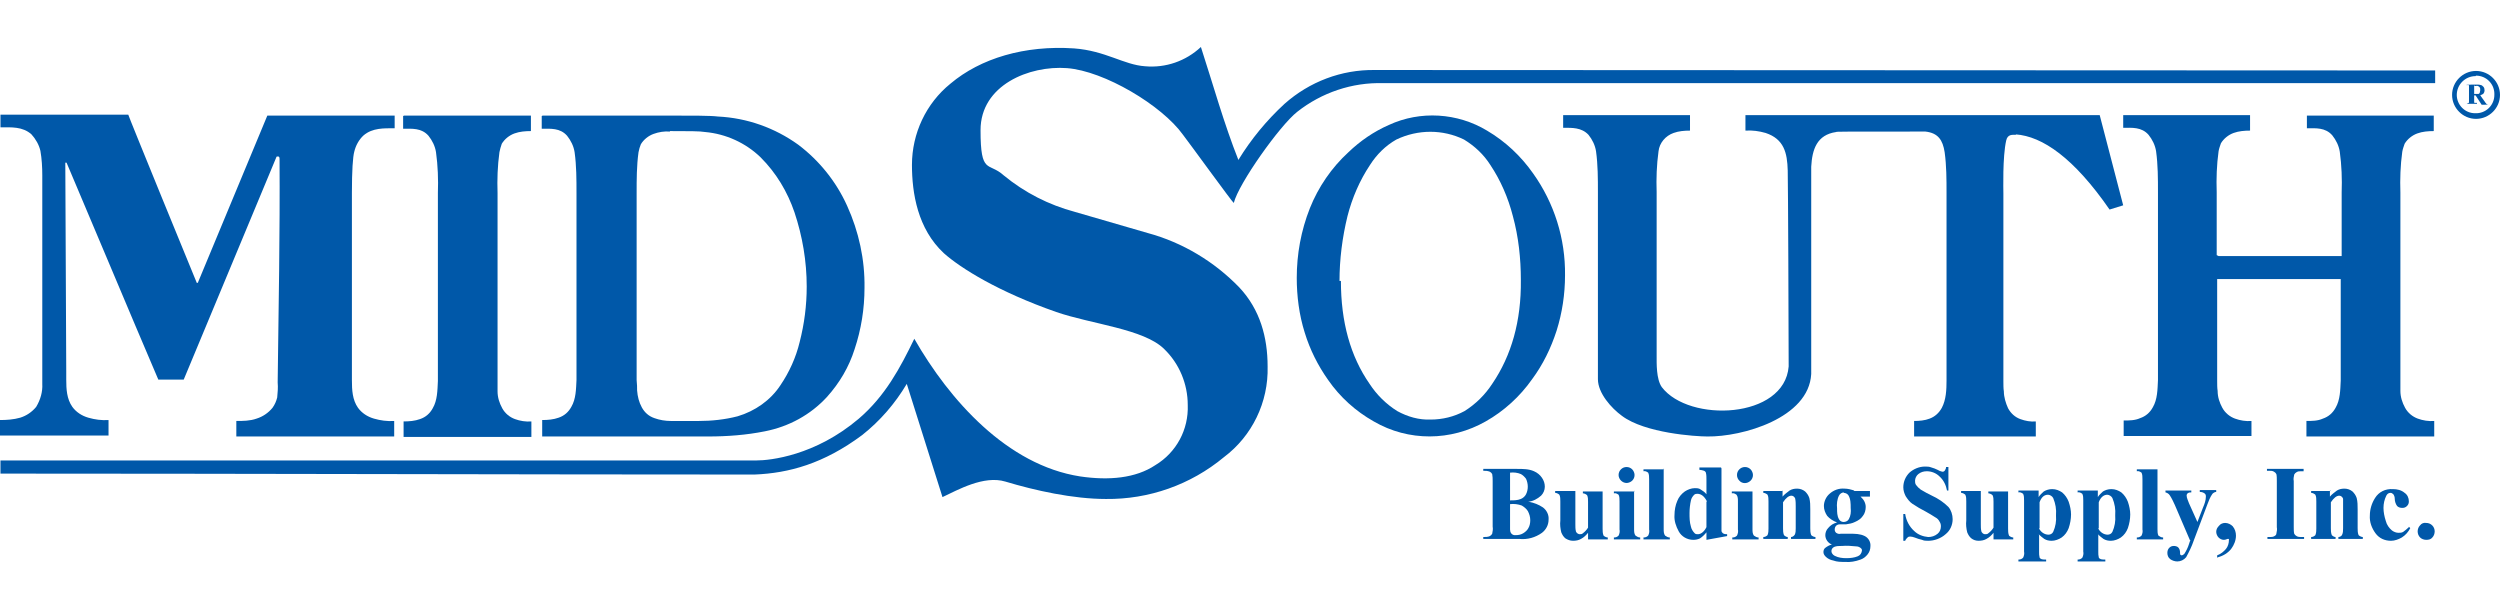
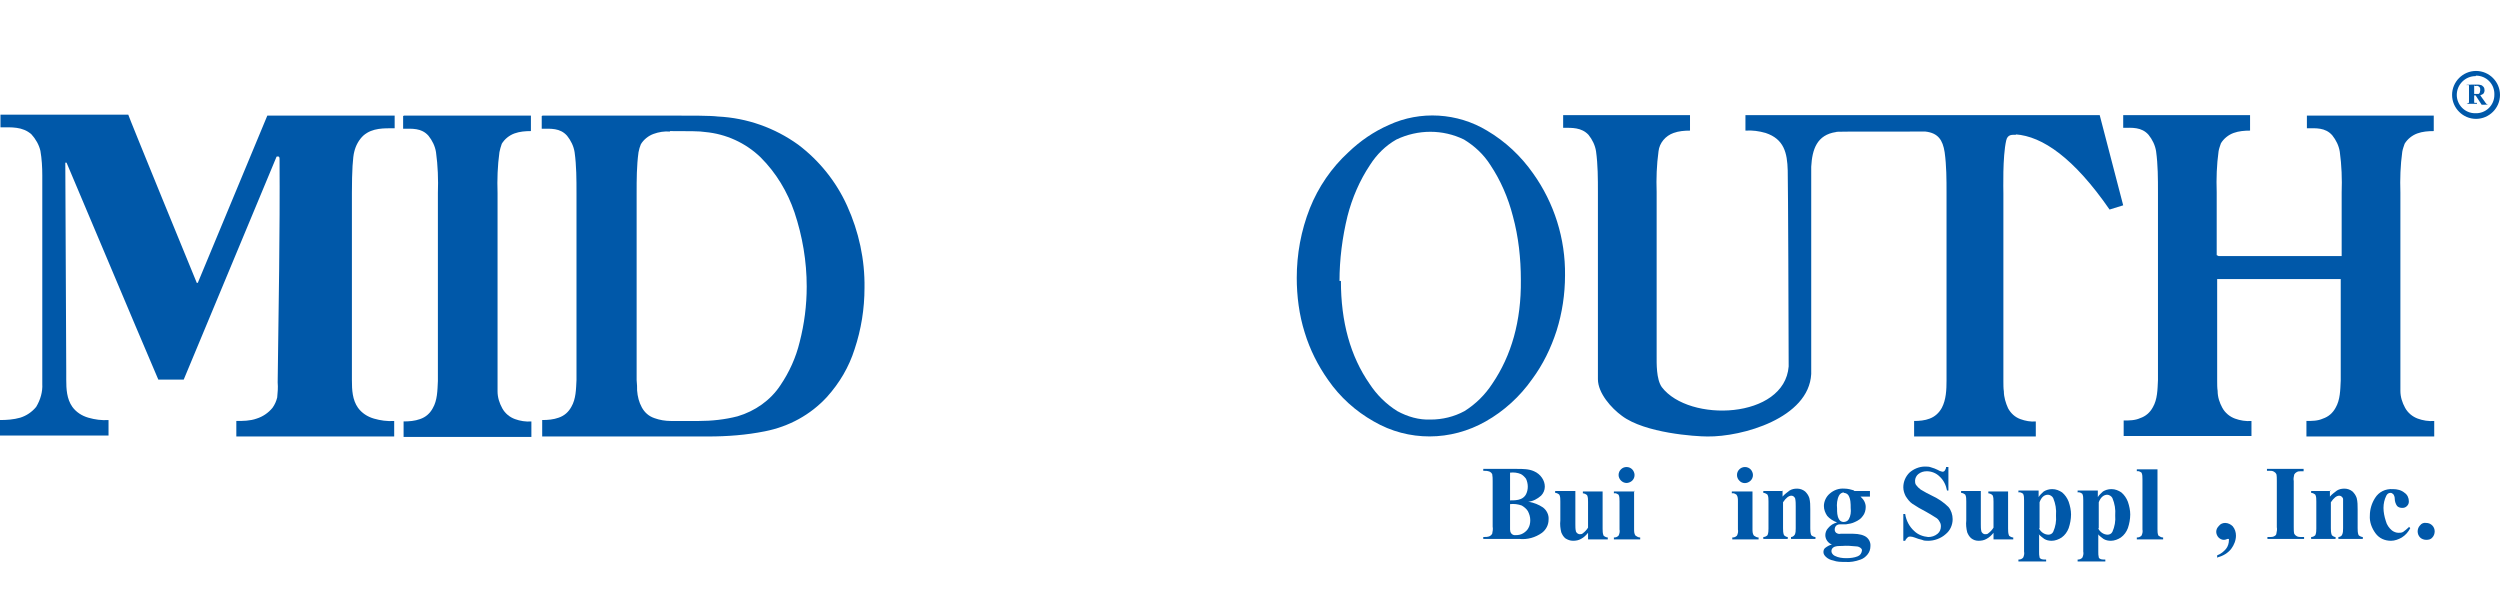
<svg xmlns="http://www.w3.org/2000/svg" id="Layer_1" data-name="Layer 1" version="1.1" viewBox="0 0 532.1 129.6">
  <defs>
    <style>
      .cls-1 {
        fill: #0058a9;
        fill-rule: evenodd;
        stroke-width: 0px;
      }
    </style>
  </defs>
  <path class="cls-1" d="M86,24.6h27v3.3c-1.2,0-2.4.1-3.5.5-1.1.4-2.1,1.2-2.7,2.2-.2.6-.4,1.2-.5,1.8-.4,2.9-.5,5.8-.4,8.7v35c0,1.9,0,3.5,0,4.8h0v.2c0,.8,0,1.6,0,2.2,0,1.3.4,2.5,1,3.6.6,1.1,1.6,1.9,2.7,2.3,1.1.4,2.3.6,3.5.5v3.3h-27.2v-3.3c1.2,0,2.4-.1,3.5-.5,1.2-.4,2.1-1.2,2.7-2.3,1-1.7,1-3.8,1.1-5.8,0,0,0-.1,0-.2,0-1.3,0-3,0-4.8v-35c.1-2.9,0-5.8-.4-8.7-.2-1.3-.8-2.5-1.6-3.5-1.5-1.7-3.5-1.5-5.4-1.5v-2.7h0Z" />
  <path class="cls-1" d="M42.1,60.2l14.8-35.6h27.1v2.7c-2.3,0-4.7-.1-6.6,1.5-1,.9-1.7,2.2-2,3.5-.3,1.1-.5,4-.5,8.7v36.7c0,1.1,0,2.2,0,3.1,0,1.4,0,0,0,.1h0c0,2.1.1,4.2,1.3,5.9.8,1.1,2,1.9,3.4,2.3,1.4.4,2.8.6,4.3.5v3.3h-33.6v-3.3c1.4,0,2.9,0,4.3-.5,1.3-.4,2.5-1.2,3.4-2.3.5-.7.8-1.4,1-2.2.1-1.1.2-2.1.1-3.2.2-16,.5-31.6.4-47.6,0-.3-.1-.5-.3-.5-.2,0-.4,0-.4.2l-19.7,47.3h-5.4c-6.5-15.2-13-30.8-19.5-46.1,0,0,0-.1-.2-.1,0,0-.1,0-.1.1l.2,44.3v1.8c0,2,.1,4.1,1.3,5.8.8,1.1,2,1.9,3.4,2.3,1.4.4,2.8.6,4.3.5v3.3H0v-3.3c1.4,0,2.9-.1,4.3-.5,1.3-.4,2.5-1.2,3.4-2.3.9-1.5,1.4-3.2,1.3-4.9,0,0,0-44.4,0-44.4,0-1.7-.1-3.5-.4-5.2-.3-1.3-1-2.5-1.9-3.5-1.9-1.7-4.3-1.5-6.6-1.5v-2.7h12.7c8.1,0,14.6,0,14.5,0s14.4,35.4,14.5,35.6,0,.2.2.2c0,0,.2,0,.2-.1h0Z" />
  <path class="cls-1" d="M115.5,24.6h26.2c5.8,0,9.5,0,11.1.2,6.2.3,12.1,2.4,17.1,6,4.5,3.4,8.1,7.9,10.4,13,2.5,5.5,3.8,11.5,3.7,17.5,0,4.4-.7,8.8-2.1,13-1.2,3.8-3.2,7.2-5.9,10.2-3.5,3.8-8.1,6.3-13.2,7.3-4,.8-8,1.1-12.1,1.1h-35.3v-.3h0v-3.2c1.2,0,2.4-.1,3.5-.5,1.2-.4,2.1-1.2,2.7-2.3,1-1.7,1-3.8,1.1-5.7,0,0,0-.1,0-.2,0-1.3,0-2.9,0-4.8v-34.8c0-2.9,0-5.8-.4-8.7-.2-1.3-.8-2.5-1.6-3.5-1.5-1.7-3.5-1.5-5.4-1.5v-2.7h0c0,0,0,0,0,0ZM142.6,27.9c3.9,0,6.4,0,7.5.2,4.4.4,8.6,2.3,11.8,5.4,3.3,3.3,5.7,7.3,7.2,11.7,1.7,5.1,2.6,10.4,2.6,15.8,0,4-.5,7.9-1.5,11.8-.8,3.3-2.2,6.4-4.1,9.2-2.1,3.2-5.4,5.5-9.1,6.6-2.7.7-5.5,1-8.3,1h-5.9c-1.2,0-2.4-.2-3.5-.6-1.2-.4-2.1-1.2-2.7-2.3-.6-1.1-.9-2.3-1-3.6,0-.6,0-1.3-.1-2.2v-.2h0c0-1.3,0-2.9,0-4.8v-34.8c0-2.9,0-5.8.4-8.7.1-.6.3-1.2.5-1.7.6-1,1.6-1.8,2.7-2.2,1.1-.4,2.3-.6,3.5-.5h0s0,0,0,0Z" />
  <path class="cls-1" d="M472.2,54.5h26.2v-13.5c.1-2.9,0-5.8-.4-8.7-.2-1.3-.8-2.5-1.6-3.5-1.5-1.7-3.5-1.5-5.4-1.5v-2.7h27v3.3c-1.2,0-2.4.1-3.5.5-1.1.4-2.1,1.2-2.7,2.2-.2.6-.4,1.1-.5,1.7-.4,2.9-.5,5.8-.4,8.7v35c0,1.9,0,3.5,0,4.8h0v.2c0,.8,0,1.6,0,2.2,0,1.3.4,2.5,1,3.6.6,1.1,1.6,1.9,2.7,2.3,1.1.4,2.3.6,3.5.5v3.3h-27.2v-3.3c1.2,0,2.4,0,3.5-.5,1.2-.4,2.1-1.2,2.7-2.3,1-1.7,1-3.8,1.1-5.8,0,0,0-.2,0-.2,0-1.3,0-3,0-4.8v-16.6h-26.3v16.6c0,1.9,0,3.5,0,4.8h0v.2c0,.8,0,1.6.1,2.2,0,1.3.4,2.5,1,3.6.6,1.1,1.6,1.9,2.7,2.3,1.1.4,2.3.6,3.5.5v3.2h-27.2v-3.3c1.2,0,2.4,0,3.5-.5,1.2-.4,2.1-1.2,2.7-2.3,1-1.7,1-3.8,1.1-5.8,0,0,0-.1,0-.2,0-1.3,0-3,0-4.8v-35c0-2.9,0-5.8-.4-8.7-.2-1.3-.8-2.5-1.6-3.5-1.5-1.7-3.5-1.5-5.4-1.5v-2.7h27v3.3c-1.2,0-2.4.1-3.5.5-1.1.4-2.1,1.2-2.7,2.2-.2.6-.4,1.1-.5,1.7-.4,2.9-.5,5.8-.4,8.7v13.4h0Z" />
  <path class="cls-1" d="M429.1,28.7c-.7,0-1.8-.2-2.1,1.2-.8,3.5-.6,10.5-.6,11.3v34.9c0,1.9,0,3.5,0,4.8h0v.2c0,.8,0,1.6.1,2.2,0,1.2.4,2.5.9,3.6.6,1.1,1.5,1.9,2.6,2.3,1.1.4,2.2.6,3.3.5v3.2h-25.9v-3.3c1.1,0,2.3-.1,3.3-.5,1.1-.4,2-1.2,2.6-2.3.9-1.7,1-3.8,1-5.8,0,0,0-.1,0-.2,0-1.3,0-3,0-4.8v-34.9c0-2.9,0-5.8-.4-8.7-.4-2.6-1.4-4.1-4.1-4.4-17.9,0-19,0-19,.1-4.1.6-5.1,3.7-5.3,7.4,0,0,0,44.1,0,44.1-.5,9.4-14.7,13.4-22.1,13.3-2.5,0-13.3-.7-18.2-4.4-2.2-1.6-5.1-4.8-5.1-7.8v-39.8c0-2.9,0-5.8-.4-8.7-.2-1.3-.8-2.5-1.6-3.5-1.5-1.6-3.5-1.5-5.4-1.5v-2.7h27v3.3c-1.2,0-2.4.1-3.5.5-1.7.6-3,2.1-3.2,3.9-.4,2.9-.5,5.8-.4,8.7v34.8c0,1.6-.1,5,1.1,6.7,5.8,7.6,26.1,6.8,27-4.4-.1-39.3-.2-40-.2-41.7-.1-3.8-.8-6.7-4.7-8-1.4-.4-2.8-.6-4.3-.5v-3.3h75.4l5,19.2-2.9.9c-7.6-11-14.3-15.6-20-16h0Z" />
  <path class="cls-1" d="M276,59.2c0-5.1.9-10.1,2.8-14.9,1.8-4.5,4.6-8.6,8.2-11.9,2.5-2.4,5.4-4.4,8.6-5.8,6.7-3.1,14.6-2.6,20.9,1.2,3.9,2.3,7.2,5.4,9.8,9.1,4.5,6.3,6.9,13.9,6.8,21.7,0,4-.6,8-1.8,11.8-1.2,3.7-2.9,7.2-5.2,10.3-2.6,3.7-6,6.8-9.9,9-7.4,4.2-16.4,4.3-23.8,0-3.9-2.2-7.2-5.2-9.7-8.8-2.2-3.1-3.9-6.5-5-10.1-1.2-3.8-1.7-7.8-1.7-11.7ZM285.4,59.8c0,8.7,2,16,6.1,21.9,1.5,2.3,3.5,4.3,5.9,5.8,2.2,1.2,4.6,1.9,7.1,1.8,2.5,0,5-.6,7.2-1.8,2.4-1.5,4.4-3.5,5.9-5.8,4.1-6,6.2-13.4,6.1-22.1,0-4.6-.5-9.2-1.7-13.6-1-3.9-2.6-7.6-4.8-10.9-1.4-2.2-3.3-4-5.6-5.4-4.5-2.2-9.8-2.2-14.4,0-2.3,1.3-4.2,3.2-5.6,5.4-2.2,3.3-3.8,7-4.8,10.9-1.1,4.5-1.7,9.2-1.7,13.8h0Z" />
-   <path class="cls-1" d="M263.6,34c2.7-4.4,6-8.4,9.8-11.9,5.3-4.7,12.1-7.3,19.2-7.2,77.6,0,148.1.1,225.7.1v2.7h-223.9c-6.6-.2-13.1,2-18.3,6.1-3.7,2.9-12.5,15.3-13.5,19.4-.2,0-9.7-13.1-10.8-14.5-4.5-6.3-16.8-13.6-24.7-14.2-8-.6-18.4,3.6-18.4,13.2s1.7,6.7,4.9,9.6c4.5,3.7,9.6,6.3,15.2,7.8l15.5,4.5c7.4,2,14.2,6.1,19.5,11.6,4.4,4.7,6,10.6,6,16.8.2,7.6-3.3,14.8-9.3,19.3-7.1,5.9-16,9-25.1,8.9-7,0-15.1-1.8-21.4-3.7-4.6-1.4-10.2,1.8-13.4,3.3-1.1-3.5-6.8-21.6-7.6-24.1-2.5,4.2-5.7,7.9-9.5,10.9-8.2,6.1-15.6,8.1-22.9,8.4-46.7,0-111.5-.2-160.5-.2v-2.8h160.9c2.9,0,12.5-1,21.8-8.9,5.6-4.8,8.8-10.8,11.8-17,7.5,13.1,19.8,26.9,35.3,29.3,6.1.9,11.8.4,16-2.4,4.5-2.7,7.1-7.6,6.9-12.8,0-4.5-1.8-8.8-5-11.9-4.3-4.3-15.5-5.3-23-7.9-12.3-4.3-20.3-9.3-23.9-12.5-5.6-5.2-6.8-12.8-6.8-18.8,0-6.7,3-13.1,8.2-17.3,6.4-5.4,15.8-8.2,26.3-7.5,6.7.5,10.6,3.5,15.1,3.8,4.4.4,8.7-1.1,11.9-4.1,2.6,8,4.9,16.3,8,24.1h0Z" />
  <path class="cls-1" d="M526.6,20.2v1.2c0,.1,0,.3,0,.4,0,0,0,.1.2.1.1,0,.3,0,.4,0v.2h-2.2c.1-.1.3-.1.4-.2,0,0,.1,0,.1-.1,0-.1,0-.3,0-.4v-2.8c0-.1,0-.3,0-.4,0,0,0-.1-.2-.1-.1,0-.3,0-.4,0h0c0-.1,2-.1,2-.1.4,0,.8,0,1.1.1.2,0,.4.2.6.4.3.4.3,1.1-.1,1.5-.2.1-.4.2-.6.3l1,1.4c0,.1.2.2.3.4,0,0,.2.1.3.1h0c0,.1-1.3.1-1.3.1l-1.3-2h-.3ZM526.6,18.1v1.9h.2c.2,0,.4,0,.7,0,.1,0,.3-.2.3-.3,0-.2.1-.4.1-.5,0-.3,0-.5-.2-.7-.2-.2-.5-.3-.7-.2h-.3Z" />
  <path class="cls-1" d="M527,15.1c2.8,0,5.1,2.3,5.1,5.1s-2.3,5.1-5.1,5.1-5.1-2.3-5.1-5.1h0c0-2.8,2.3-5.1,5.1-5.1ZM527,16.1c2.2,0,4,1.8,3.9,4.1,0,2.2-1.8,4-4.1,3.9-2.2,0-3.9-1.8-3.9-3.9,0-2.2,1.8-4,4-4h0Z" />
  <path class="cls-1" d="M516.4,111.3c1,0,1.8.8,1.8,1.8,0,.5-.2,1-.5,1.3-.3.4-.8.5-1.3.5-.5,0-1-.2-1.3-.5-.7-.7-.7-1.9,0-2.6,0,0,0,0,0,0,.3-.4.8-.6,1.3-.5Z" />
  <path class="cls-1" d="M512.7,112.1l.3.3c-.4.8-1,1.5-1.8,2-.7.4-1.5.7-2.3.7-1.3,0-2.5-.5-3.3-1.6-.8-1.1-1.3-2.4-1.2-3.8,0-1.3.4-2.6,1.1-3.7.8-1.3,2.2-2,3.8-1.9.9,0,1.8.2,2.5.8.6.4.9,1.1.9,1.8,0,.4-.1.7-.4,1-.3.3-.6.4-1,.4-.4,0-.8-.1-1.1-.4-.3-.4-.5-1-.5-1.5,0-.4-.1-.7-.3-1-.2-.2-.4-.3-.6-.3-.4,0-.7.2-.9.6-.4.8-.6,1.7-.6,2.6,0,.9.2,1.9.5,2.8.2.8.7,1.5,1.3,2,.4.3.9.5,1.4.5.3,0,.7,0,1-.2.4-.3.8-.6,1.2-1h0Z" />
  <path class="cls-1" d="M495.9,104.4v1.3c.4-.5,1-.9,1.5-1.3.5-.3,1-.4,1.6-.4.6,0,1.2.2,1.7.6.4.4.7.8.9,1.4.2.8.2,1.6.2,2.4v4c0,.5,0,1,.2,1.5.2.2.6.4.9.4v.4h-5.2v-.4c.3,0,.7-.2.8-.5.2-.4.2-.9.2-1.4v-4.6c0-.5,0-1.1,0-1.6,0-.2-.2-.4-.3-.5-.1-.1-.3-.2-.5-.2-.6,0-1.2.5-1.8,1.4v5.5c0,.5,0,1,.2,1.5.2.2.5.4.8.4v.4h-5.2v-.4c.4,0,.7-.2.9-.4.2-.5.2-1,.2-1.4v-5.8c0-.5,0-1-.2-1.4-.2-.2-.6-.4-.9-.4v-.4h4.2Z" />
  <path class="cls-1" d="M490.4,114.3v.4h-7.8v-.4h.5c.3,0,.7,0,1-.2.2-.1.4-.3.4-.5.1-.5.2-.9.1-1.4v-9.9c0-.5,0-1-.1-1.4-.1-.2-.3-.4-.5-.5-.3-.2-.7-.2-1-.2h-.5v-.4h7.8v.5h-.5c-.4,0-.7,0-1,.2-.2.1-.4.3-.5.5-.1.5-.2.9-.1,1.4v9.8c0,.5,0,1,.1,1.4.1.2.3.4.5.5.3.2.7.2,1,.2h.5Z" />
  <path class="cls-1" d="M471.9,118.7v-.5c.8-.3,1.4-.8,1.9-1.4.4-.5.6-1.2.6-1.8,0,0,0-.2,0-.3,0,0,0,0-.1,0,0,0-.1,0-.2,0-.2.1-.5.2-.8.2-.4,0-.8-.2-1.1-.5-.3-.3-.5-.8-.5-1.2,0-.5.2-.9.6-1.3.3-.4.8-.6,1.3-.6.6,0,1.2.3,1.6.7.5.6.7,1.3.7,2,0,1-.4,2-1,2.8-.7.9-1.7,1.5-2.8,1.8h0Z" />
-   <path class="cls-1" d="M466.2,115.2l-3.3-7.7c-.3-.7-.7-1.5-1.1-2.1-.2-.3-.5-.5-.9-.6v-.4h5.5v.4c-.3,0-.5,0-.8.2-.1.1-.2.3-.2.4,0,.6.3,1.1.5,1.7l1.8,4,1.2-3.1c.3-.7.6-1.5.6-2.3,0-.2,0-.5-.3-.7-.3-.2-.6-.3-1-.3v-.4h3.5v.4c-.3,0-.6.2-.8.4-.5.7-.8,1.5-1.1,2.3l-2.9,7.7c-.4,1.2-1,2.4-1.6,3.5-.5.6-1.2.9-1.9.9-.5,0-1.1-.2-1.5-.5-.4-.3-.6-.8-.6-1.3,0-.4.1-.8.4-1.1.3-.3.6-.4,1-.4.3,0,.7.1.9.3.3.3.4.7.4,1.1,0,.2,0,.4.1.5,0,0,.2.1.2.1.2,0,.4-.1.6-.3.4-.6.8-1.4,1-2.1l.3-.9h0Z" />
  <path class="cls-1" d="M459.2,99.7v12.9c0,.5,0,1,.2,1.4.3.2.6.4,1,.4v.4h-5.6v-.4c.4,0,.7-.1,1-.4.2-.4.3-.9.2-1.3v-10.7c0-.5,0-1-.2-1.4-.3-.2-.6-.4-1-.3v-.4h4.4Z" />
  <path class="cls-1" d="M427.4,104.4v8.1c0,.5,0,1,.2,1.5.2.2.6.4.9.4v.4h-4.2v-1.4c-.4.5-.9,1-1.5,1.3-.5.3-1.1.4-1.7.4-.6,0-1.1-.2-1.5-.5-.4-.3-.7-.8-.9-1.3-.2-.8-.3-1.7-.2-2.5v-4.1c0-.5,0-1-.2-1.4-.2-.2-.6-.4-.9-.4v-.4h4.2v7.1c0,.5,0,1,.1,1.4,0,.2.2.4.3.5.1.1.3.2.5.2.3,0,.5,0,.7-.2.4-.3.8-.7,1.1-1.2v-5.5c0-.5,0-1-.2-1.4-.2-.2-.6-.4-.9-.4v-.4h4.2Z" />
  <path class="cls-1" d="M414.7,99.4v5c.1,0-.3,0-.3,0-.2-1.1-.7-2.2-1.6-3-.7-.7-1.7-1.1-2.7-1.1-.7,0-1.3.2-1.8.6-.4.3-.7.9-.7,1.4,0,.3,0,.6.2.9.3.4.6.7,1,1,.8.5,1.6.9,2.4,1.3,1.3.6,2.5,1.4,3.5,2.4.6.7.9,1.7.9,2.6,0,1.2-.5,2.4-1.5,3.2-1,.9-2.4,1.4-3.7,1.4-.5,0-.9,0-1.3-.2-.5-.1-1.1-.3-1.6-.5-.3-.1-.6-.2-.9-.2-.2,0-.4,0-.6.2-.2.2-.4.4-.5.7h-.4v-5.7h.4c.2,1.4.9,2.7,1.9,3.6.8.8,1.9,1.2,3,1.3.7,0,1.4-.2,2-.7.5-.4.7-1,.7-1.6,0-.4-.1-.7-.3-1-.2-.4-.5-.7-.9-.9-.6-.4-1.3-.8-2-1.2-1-.5-2-1.1-2.9-1.7-.6-.4-1-1-1.4-1.6-.3-.6-.5-1.2-.5-1.9,0-1.2.5-2.3,1.3-3.1.9-.8,2.1-1.3,3.3-1.3.5,0,.9,0,1.4.2.4.1.9.3,1.3.5.3.2.6.3,1,.4.2,0,.3,0,.5-.2.2-.3.3-.5.3-.8h.3Z" />
  <path class="cls-1" d="M379.4,104.4v1.3c.4-.5,1-.9,1.5-1.3.5-.3,1-.4,1.6-.4.6,0,1.2.2,1.7.6.4.4.7.8.9,1.4.2.8.2,1.6.2,2.4v4c0,.5,0,1,.2,1.5.2.2.6.4.9.4v.4h-5.2v-.4c.3,0,.6-.2.8-.5.2-.4.2-.9.2-1.4v-4.6c0-.5,0-1.1-.1-1.6,0-.2-.2-.4-.3-.5-.1-.1-.3-.2-.5-.2-.6,0-1.2.5-1.8,1.4v5.5c0,.5,0,1,.2,1.5.2.2.5.4.8.4v.4h-5.2v-.4c.4,0,.7-.2.9-.4.2-.5.2-1,.2-1.4v-5.8c0-.5,0-1-.2-1.4-.2-.2-.6-.4-.9-.4v-.4h4.2Z" />
  <path class="cls-1" d="M373,104.4v8.2c0,.5,0,1,.3,1.4.3.2.6.4,1,.4v.4h-5.6v-.4c.4,0,.7-.1,1-.4.2-.4.3-.9.2-1.3v-6c0-.5,0-1-.3-1.4-.3-.2-.6-.4-1-.3v-.4h4.4Z" />
  <path class="cls-1" d="M371.4,99.4c.5,0,.9.2,1.2.5.3.3.5.8.5,1.2,0,.5-.2.9-.5,1.2-.7.7-1.8.7-2.4,0-.3-.3-.5-.7-.5-1.2,0-.5.2-.9.5-1.2.3-.3.7-.5,1.2-.5Z" />
-   <path class="cls-1" d="M354.1,99.7v12.9c0,.5,0,1,.3,1.4.3.2.6.4,1,.4v.4h-5.6v-.4c.4,0,.7-.1,1-.4.2-.4.3-.9.2-1.3v-10.7c0-.5,0-1-.2-1.4-.3-.2-.6-.4-1-.3v-.4h4.4Z" />
  <path class="cls-1" d="M347.8,104.4v8.2c0,.5,0,1,.3,1.4.3.2.6.4,1,.4v.4h-5.6v-.4c.4,0,.7-.1,1-.4.2-.4.3-.9.2-1.3v-6c0-.5,0-1-.2-1.4-.3-.2-.6-.4-1-.3v-.4h4.4Z" />
  <path class="cls-1" d="M346.2,99.4c.5,0,.9.2,1.2.5.3.3.5.8.5,1.2,0,.5-.2.9-.5,1.2-.3.3-.8.5-1.2.5-.9,0-1.7-.8-1.7-1.7,0-.5.2-.9.5-1.2.3-.3.7-.5,1.2-.5Z" />
  <path class="cls-1" d="M341.1,104.4v8.1c0,.5,0,1,.2,1.5.2.2.6.4.9.4v.4h-4.2v-1.4c-.4.5-.9,1-1.5,1.3-.5.3-1.1.4-1.7.4-.6,0-1.1-.2-1.6-.5-.4-.3-.7-.8-.9-1.3-.2-.8-.3-1.7-.2-2.5v-4.1c0-.5,0-1-.2-1.4-.2-.2-.6-.4-.9-.4v-.4h4.3v7.1c0,.5,0,1,.1,1.4,0,.2.2.4.3.5.2.1.3.2.5.2.3,0,.5,0,.7-.2.4-.3.8-.7,1.1-1.2v-5.5c0-.5,0-1-.2-1.4-.2-.2-.6-.4-.9-.4v-.4h4.2Z" />
  <path class="cls-1" d="M446.6,113.7v3.8c0,.4,0,.7.1,1.1,0,.2.2.3.4.4.3.1.7.1,1,.1v.4h-5.9v-.4c.4,0,.7-.1,1-.4.2-.4.3-.9.2-1.3v-10.9c0-.5,0-1-.2-1.4-.3-.2-.6-.4-1-.3v-.4h4.3v1.4c.3-.5.7-.8,1.1-1.2.5-.3,1.1-.5,1.8-.5.8,0,1.5.3,2.1.7.6.5,1.1,1.2,1.4,2,.3.9.5,1.8.5,2.7,0,1-.2,2-.5,2.9-.3.8-.8,1.5-1.5,2-.6.4-1.4.7-2.1.7-.6,0-1.1-.1-1.6-.4-.4-.3-.8-.6-1.2-1h0ZM446.6,112.5c.4.8,1.2,1.3,2,1.3.4,0,.8-.2,1-.6.5-1.1.7-2.3.6-3.5.1-1.3-.1-2.5-.6-3.7-.2-.4-.7-.7-1.1-.7-.7,0-1.4.5-1.8,1.6v5.5h0Z" />
  <path class="cls-1" d="M434,113.7v3.8c0,.4,0,.7.1,1.1,0,.2.2.3.4.4.3.1.7.1,1,.1v.4h-5.9v-.4c.4,0,.7-.1,1-.4.2-.4.3-.9.2-1.3v-10.9c0-.5,0-1-.2-1.4-.3-.2-.6-.4-1-.3v-.4h4.3v1.4c.3-.5.7-.8,1.1-1.2.5-.3,1.1-.5,1.8-.5.8,0,1.5.3,2.1.7.6.5,1.1,1.2,1.4,2,.3.9.5,1.8.5,2.7,0,1-.2,2-.5,2.9-.3.8-.8,1.5-1.5,2-.6.4-1.4.7-2.1.7-.6,0-1.1-.1-1.6-.4-.4-.3-.8-.6-1.2-1h0ZM434,112.5c.4.8,1.2,1.3,2,1.3.4,0,.8-.2,1-.6.5-1.1.7-2.3.6-3.5.1-1.3-.1-2.5-.6-3.7-.2-.4-.7-.7-1.1-.7-.8,0-1.4.5-1.8,1.6v5.5h0Z" />
  <path class="cls-1" d="M394.5,104.5h3.5v1.2h-2c.3.3.6.6.8,1,.2.4.3.8.3,1.2,0,.7-.2,1.4-.6,1.9-.4.6-1,1-1.7,1.3-.6.3-1.2.4-1.9.5h-1.3c-.3,0-.6.1-.8.3-.2.2-.3.5-.3.8,0,.3.1.5.3.7.3.2.6.3,1,.2h1.9c1.1,0,2.2,0,3.2.5.8.4,1.3,1.3,1.2,2.2,0,.6-.2,1.2-.6,1.7-.4.5-.9.9-1.5,1.1-1.1.4-2.2.6-3.3.5-.9,0-1.7,0-2.5-.3-.6-.1-1.2-.4-1.6-.8-.3-.3-.5-.6-.5-1,0-.3.1-.7.4-.9.4-.3.9-.6,1.4-.7-.8-.3-1.4-1.1-1.4-2,0-.5.2-1.1.6-1.5.5-.6,1.1-1,1.9-1.2-.8-.3-1.6-.8-2.1-1.4-.4-.6-.7-1.3-.7-2.1,0-1,.5-2,1.2-2.6.9-.8,2-1.2,3.2-1.1.7,0,1.4.2,2.1.4h0ZM391.9,116.2c-.5,0-1,0-1.5.2-.4.2-.6.5-.6.9,0,.4.3.8.7,1,.8.4,1.6.5,2.5.5.8,0,1.7-.1,2.4-.4.5-.2.8-.6.9-1.2,0-.2,0-.3-.2-.5-.2-.2-.6-.4-.9-.4-1.1-.1-2.1-.2-3.2-.1h0ZM392.5,104.8c-.5,0-.9.3-1.1.7-.4.8-.5,1.8-.4,2.7,0,.8,0,1.6.4,2.3.2.4.6.6,1,.6.4,0,.9-.2,1.1-.6.4-.7.5-1.5.4-2.4,0-.9,0-1.9-.5-2.7-.2-.3-.6-.5-1-.5h0Z" />
-   <path class="cls-1" d="M366.4,99.7v11.9c0,.5,0,1,0,1.4,0,.2.2.4.3.5.3.2.6.2.9.2v.4l-4.4.8v-1.6c-.4.5-.9,1-1.4,1.3-.4.2-.9.3-1.4.3-1.3,0-2.5-.7-3.1-1.8-.6-1.1-1-2.3-.9-3.5,0-1,.2-2.1.6-3,.3-.8.9-1.5,1.6-2,.6-.4,1.4-.7,2.1-.7.5,0,.9,0,1.3.3.5.3.9.6,1.2,1v-3.1c0-.5,0-1-.1-1.4,0-.2-.2-.4-.4-.5-.3-.1-.7-.2-1-.2v-.5h4.6ZM363.3,106.7c-.5-1-1.2-1.6-2-1.6-.2,0-.5,0-.7.2-.3.3-.6.7-.7,1.2-.2.9-.3,1.8-.3,2.7,0,1,0,1.9.3,2.9.1.5.4,1,.8,1.4.2.2.4.2.7.2.6,0,1.3-.5,1.8-1.5v-5.4Z" />
  <path class="cls-1" d="M325.4,106.8c1.1.2,2.1.6,3,1.2.8.6,1.3,1.6,1.2,2.6,0,1.1-.5,2.1-1.4,2.8-1.4,1-3.1,1.5-4.9,1.3h-7.6v-.4c.5,0,1,0,1.4-.2.2-.1.4-.3.5-.5.1-.5.2-1,.1-1.5v-9.7c0-.5,0-1-.1-1.5-.1-.2-.3-.4-.5-.5-.5-.2-.9-.2-1.4-.2v-.4h7.2c1.2,0,2.5,0,3.6.5.7.3,1.3.8,1.7,1.4.4.6.6,1.2.6,1.9,0,.7-.3,1.4-.8,1.9-.8.7-1.7,1.2-2.8,1.3h0ZM321.4,106.5c.8,0,1.6,0,2.3-.3.5-.2.9-.6,1.1-1,.5-1,.5-2.2,0-3.3-.3-.4-.7-.8-1.1-1-.7-.3-1.5-.4-2.3-.3v5.9h0ZM321.4,107.3v5.4c0,.6.3,1.1.9,1.2.1,0,.2,0,.3,0,.6,0,1.1-.1,1.6-.4.5-.3.9-.7,1.1-1.1.3-.5.4-1.1.4-1.7,0-.7-.2-1.3-.5-1.9-.3-.5-.8-.9-1.3-1.2-.8-.3-1.7-.4-2.5-.3h0Z" />
</svg>